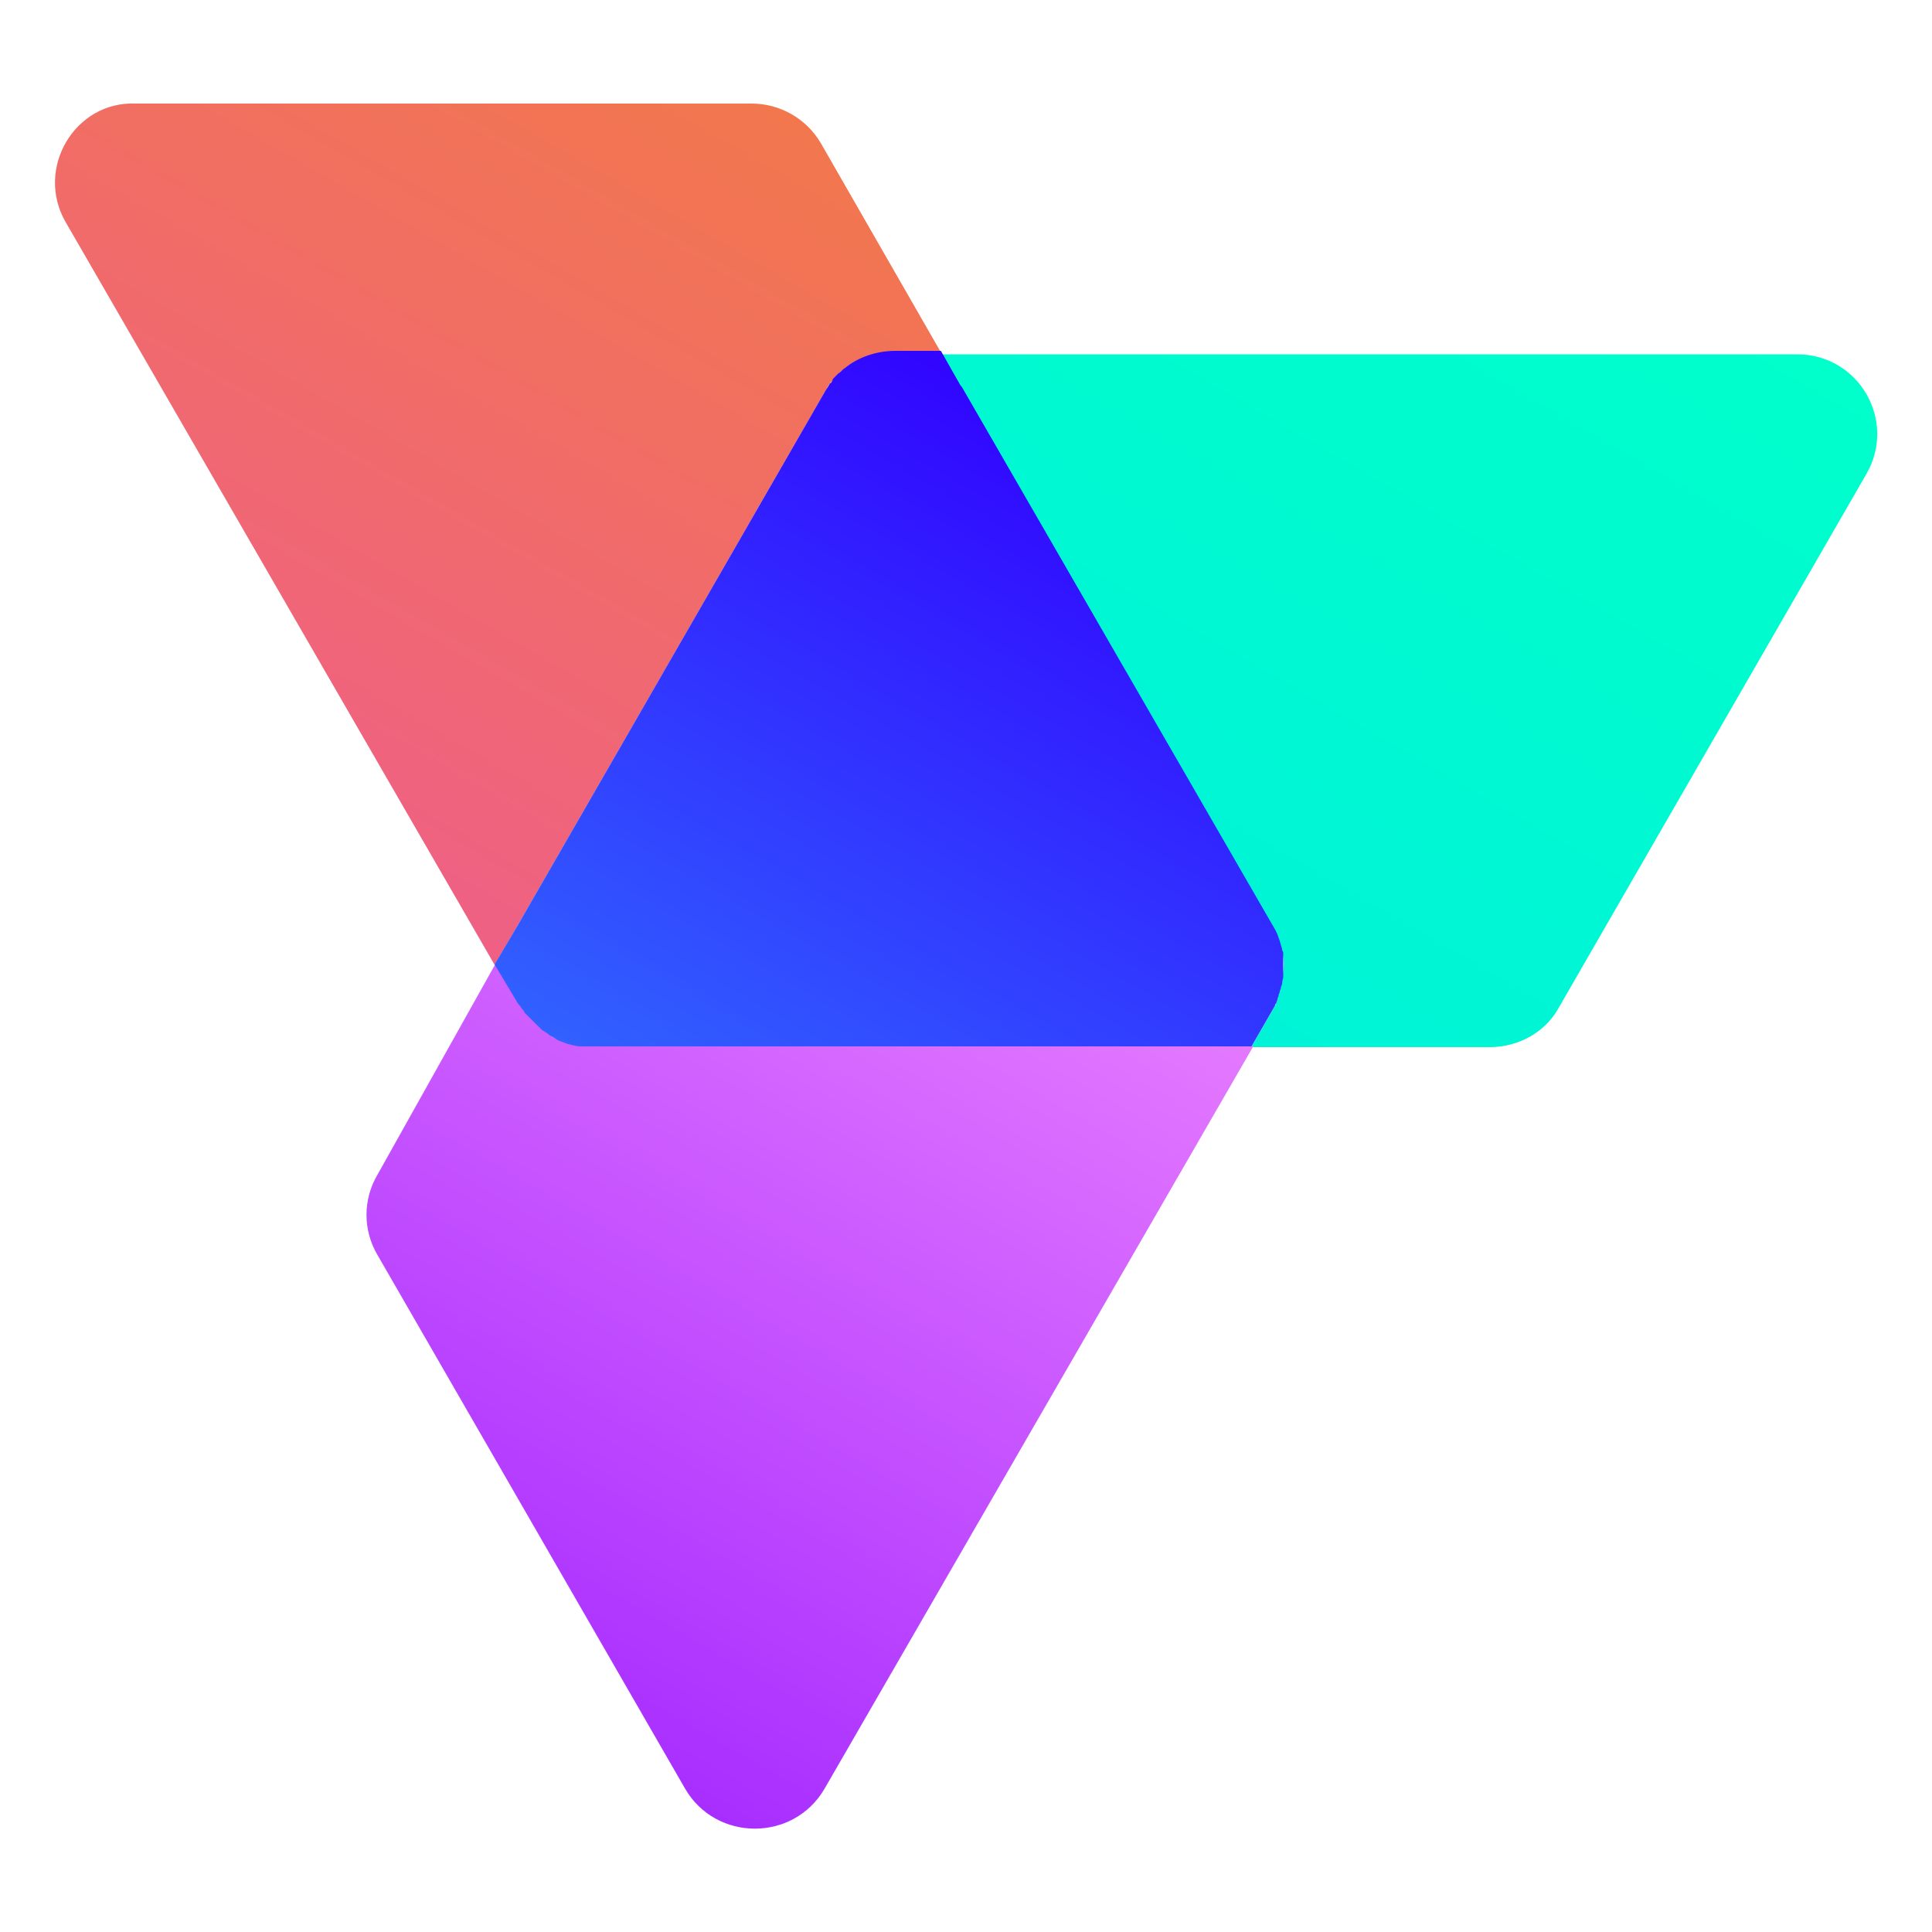
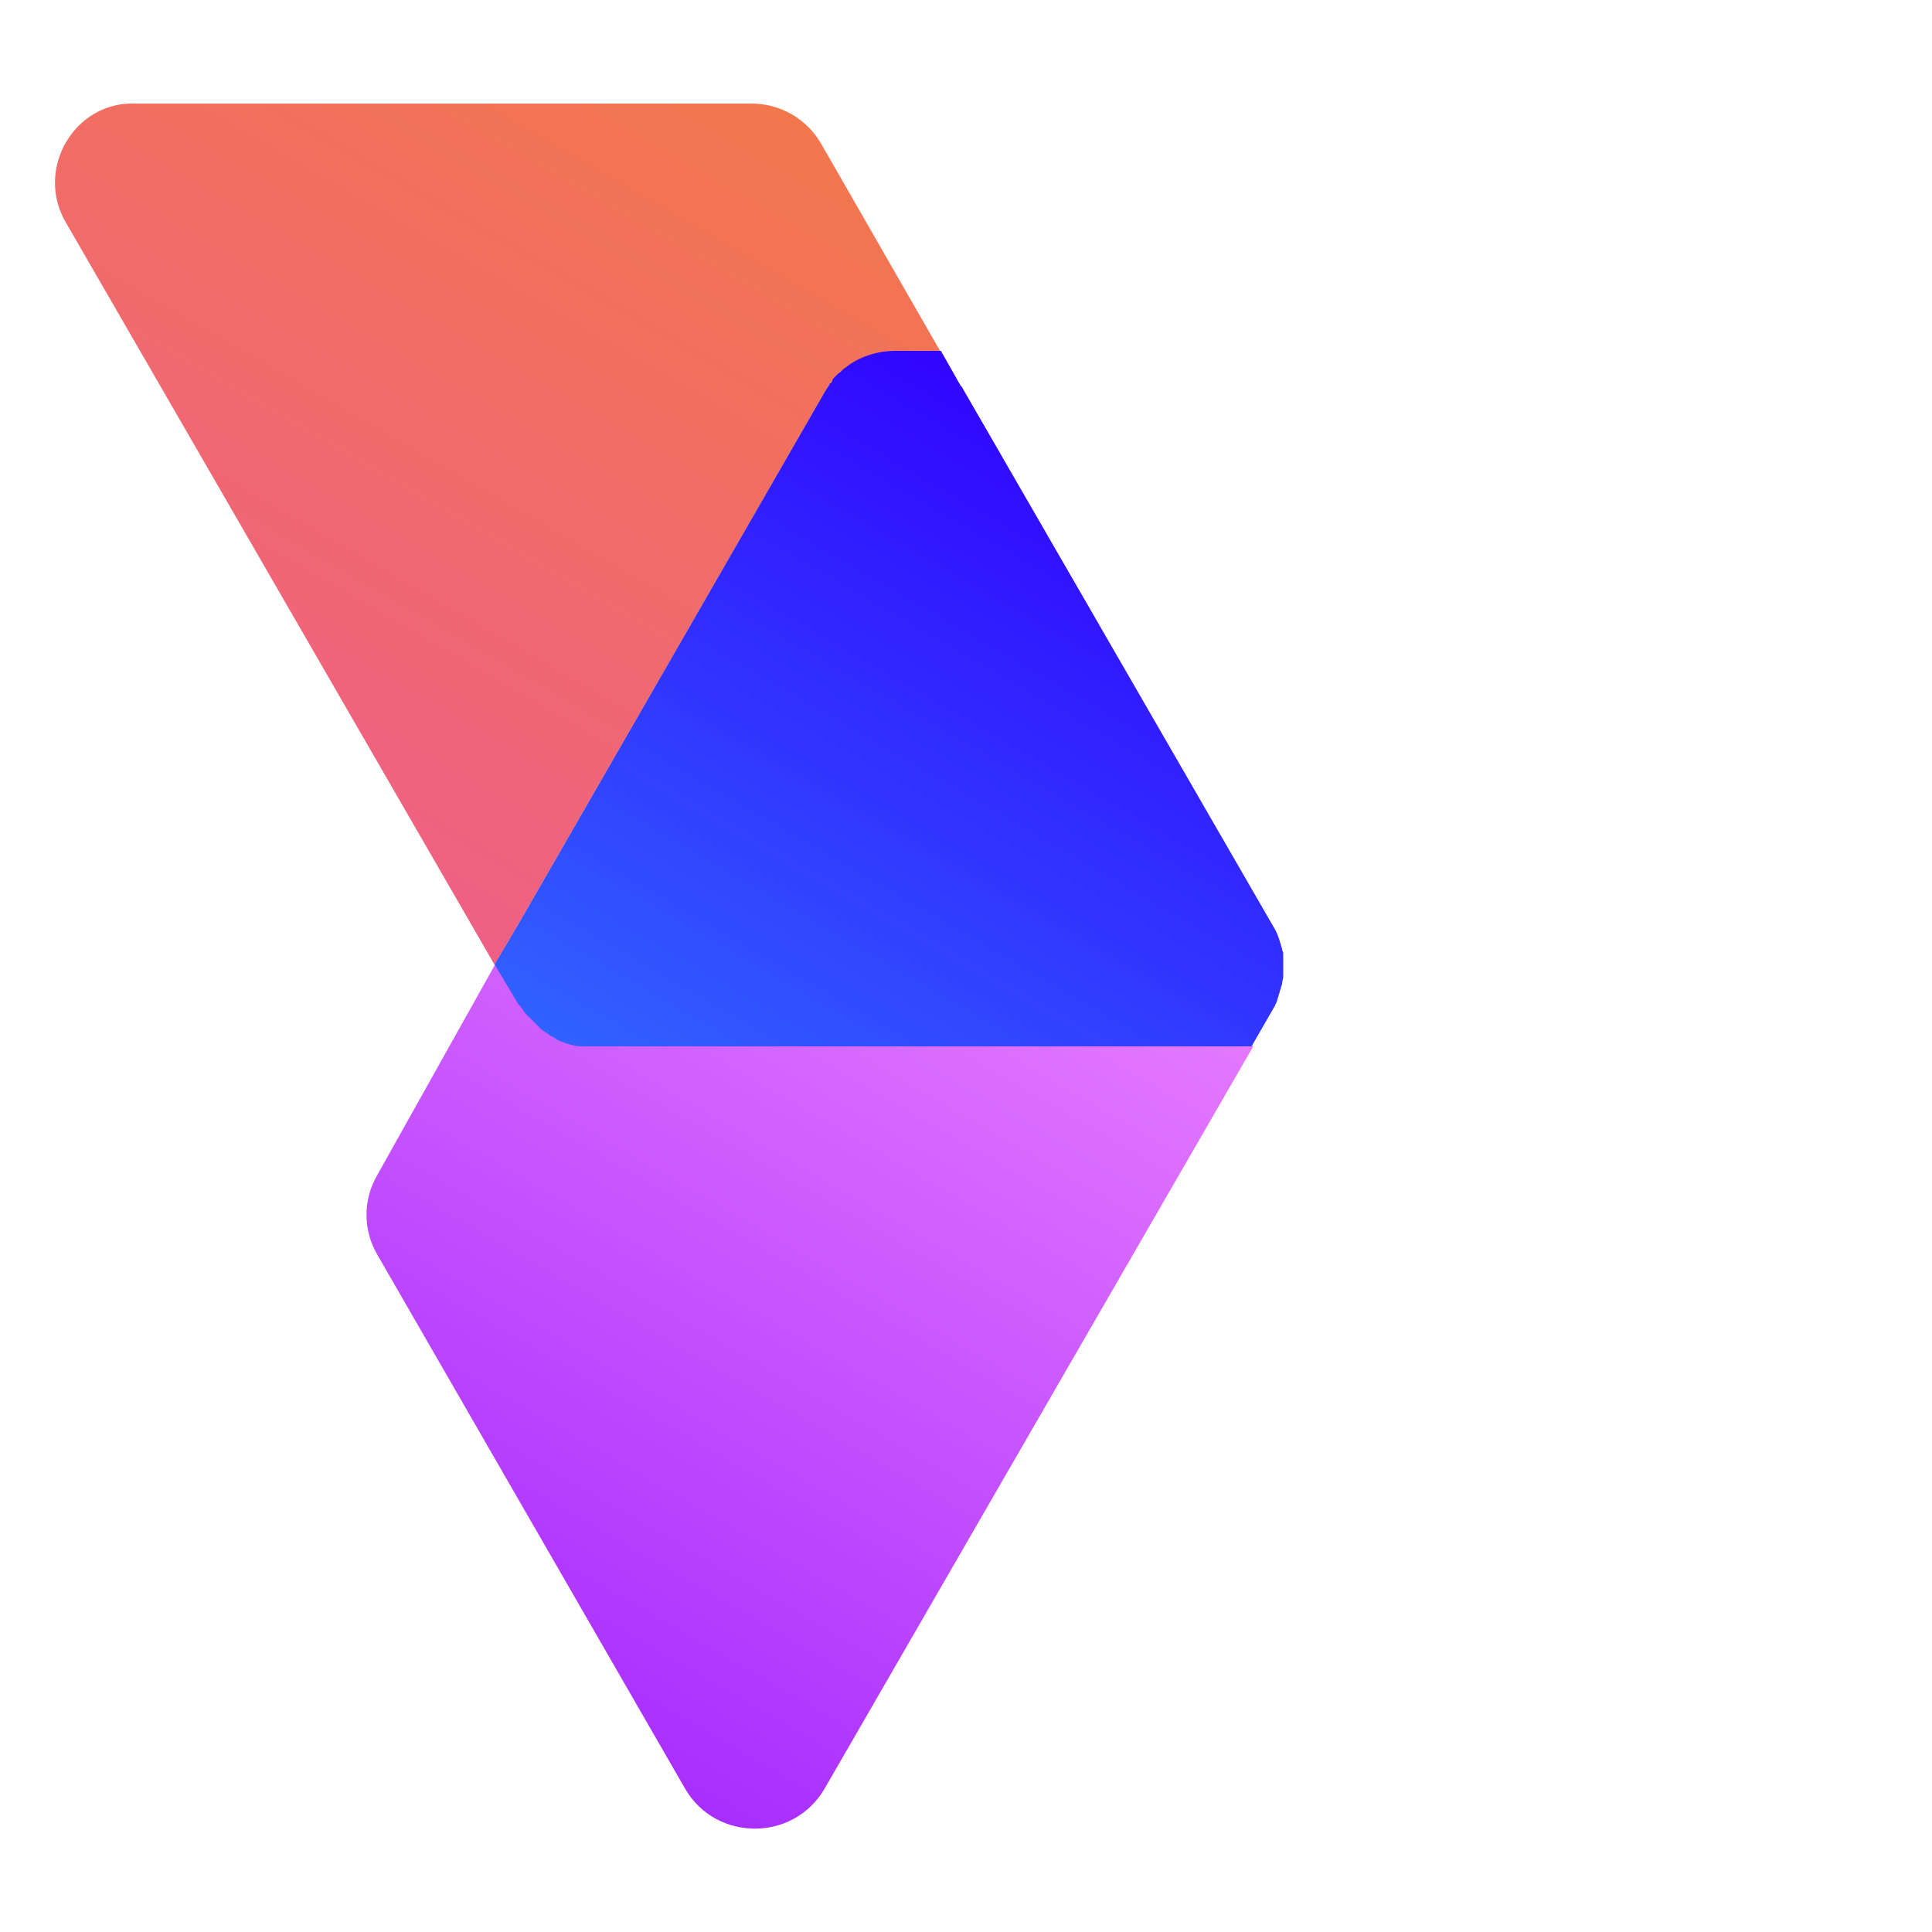
<svg xmlns="http://www.w3.org/2000/svg" version="1.1" id="style_x5F_2" x="0px" y="0px" viewBox="0 0 500 500" style="enable-background:new 0 0 500 500;" xml:space="preserve">
  <style type="text/css">
	.st0{fill:url(#SVGID_1_);}
	.st1{fill:url(#SVGID_2_);}
	.st2{fill:url(#SVGID_3_);}
	.st3{fill:url(#SVGID_4_);}
	.st4{display:none;}
	.st5{display:inline;fill:url(#SVGID_5_);}
	.st6{display:inline;fill:url(#SVGID_6_);}
	.st7{display:inline;fill:url(#SVGID_7_);}
	.st8{display:inline;fill:url(#SVGID_8_);}
	.st9{display:inline;fill:#25255B;}
</style>
  <g>
    <linearGradient id="SVGID_1_" gradientUnits="userSpaceOnUse" x1="-40.986" y1="253.127" x2="-155.703" y2="451.823" gradientTransform="matrix(-1 0 0 -1 241.337 500)">
      <stop offset="0" style="stop-color:#00F3D7" />
      <stop offset="1" style="stop-color:#00FFCB" />
    </linearGradient>
-     <path class="st0" d="M243.4,91l5.1,9l0.3,0.3l80.3,139.1c0.6,1,1,1.9,1.6,3.2c0.3,1,0.6,2.2,1,3.2v0.3c0,0.3,0,0.6,0.3,1   c0.3,1.6,0.3,3.2,0,4.8c0,0.3,0,0.6,0,1c0,0.6-0.3,1.3-0.3,1.9c0,0.3-0.3,0.6-0.3,1c0,0.3-0.3,0.6-0.3,1c0,0.3-0.3,0.6-0.3,1   c0,0.3-0.3,0.6-0.3,1c0,0.3-0.3,0.6-0.3,1c0,0.3-0.3,0.6-0.3,0.6l-6.1,10.6h61.7c7.4,0,14.4-3.8,17.9-10.2l79.6-138.1   c8-13.8-1.9-31-17.9-31H243.4V91z" />
    <linearGradient id="SVGID_2_" gradientUnits="userSpaceOnUse" x1="116.352" y1="64.1" x2="-5.021" y2="274.325" gradientTransform="matrix(-1 0 0 -1 241.337 500)">
      <stop offset="0" style="stop-color:#A82EFF" />
      <stop offset="1" style="stop-color:#E479FF" />
    </linearGradient>
    <path class="st1" d="M97.7,324.8l79.6,138.1c8,13.8,28.1,13.8,36.1,0l111-192.2H152.7c-0.3,0-1,0-1.3,0c-1,0-1.9-0.3-2.9-0.3   c-0.3,0-1-0.3-1.3-0.3c-1-0.3-1.6-0.6-2.6-1c-1-0.3-1.6-0.6-2.2-1.3c-0.6-0.3-1.6-1-2.2-1.6c-0.3-0.3-0.6-0.6-1-1c0,0,0,0-0.3-0.3   c-0.3-0.3-0.6-0.6-1-1c-0.3-0.3-0.6-0.6-1-1l0,0c-0.3-0.3-0.6-1-1.3-1.6c-0.3-0.6-0.6-1.3-1.3-1.6l-6.1-10.2L97.7,304   C93.9,310.4,93.9,318.4,97.7,324.8z" />
    <linearGradient id="SVGID_3_" gradientUnits="userSpaceOnUse" x1="192.075" y1="295.799" x2="77.352" y2="494.507" gradientTransform="matrix(-1 0 0 -1 241.337 500)">
      <stop offset="1.209239e-03" style="stop-color:#EF6085" />
      <stop offset="1" style="stop-color:#F2774D" />
    </linearGradient>
    <path class="st2" d="M17,57.5l111,192.2l5.8-9.9L213.7,101l0,0c0.3-0.6,0.6-1,1-1.6c0.3-0.3,0.3-0.6,0.6-0.6c0.3-0.3,0.6-0.6,0.6-1   c0.3-0.3,0.6-0.6,1-1c0.6-0.6,1-1,1.6-1.3c3.5-2.9,8.3-4.5,13.1-4.5h11.8l-31-54c-3.8-6.4-10.6-10.2-17.9-10.2H35.2   C19.3,26.1,9,43.7,17,57.5z" />
    <linearGradient id="SVGID_4_" gradientUnits="userSpaceOnUse" x1="39.834" y1="197.796" x2="-62.293" y2="374.685" gradientTransform="matrix(-1 0 0 -1 241.337 500)">
      <stop offset="0" style="stop-color:#3161FF" />
      <stop offset="1" style="stop-color:#3104FF" />
    </linearGradient>
    <path class="st3" d="M128,249.6l6.1,10.2l0.3,0.3c0.3,0.3,0.6,1,1,1.3c0.3,0.6,0.6,1,1.3,1.6l0,0c0.3,0.3,0.6,0.6,1,1   c0.3,0.3,0.6,0.6,1,1c0,0,0,0,0.3,0.3c0.3,0.3,0.6,0.6,1,1c0.6,0.6,1.6,1,2.2,1.6c0.6,0.3,1.6,1,2.2,1.3c0.6,0.3,1.6,0.6,2.6,1   c0.3,0,1,0.3,1.3,0.3c1,0.3,1.9,0.3,2.9,0.3c0.3,0,1,0,1.3,0h171.4l6.1-10.6c0-0.3,0.3-0.6,0.3-0.6c0-0.3,0.3-0.6,0.3-1   c0-0.3,0.3-0.6,0.3-1c0-0.3,0.3-0.6,0.3-1c0-0.3,0.3-0.6,0.3-1c0-0.3,0.3-0.6,0.3-1c0-0.6,0.3-1.3,0.3-1.9c0-0.3,0-0.6,0-1   c0-1.6,0-3.2,0-4.8c0-0.3,0-0.6-0.3-1v-0.3c-0.3-1-0.6-2.2-1-3.2c-0.3-1-1-2.2-1.6-3.2l-80.3-139.1l-0.3-0.3l-5.1-9h-11.8   c-4.8,0-9.6,1.6-13.1,4.5c-0.6,0.3-1,1-1.6,1.3c-0.3,0.3-0.6,0.6-1,1c-0.3,0.3-0.6,0.6-0.6,1c-0.3,0.3-0.3,0.6-0.6,0.6   c-0.3,0.6-0.6,1-1,1.6l0,0l-79.9,138.8L128,249.6z" />
  </g>
  <g class="st4">
    <linearGradient id="SVGID_5_" gradientUnits="userSpaceOnUse" x1="-51.505" y1="115.956" x2="-15.635" y2="178.085" gradientTransform="matrix(-1 0 0 -1 241.337 500)">
      <stop offset="1.209239e-03" style="stop-color:#EF6085" />
      <stop offset="1" style="stop-color:#F2774D" />
    </linearGradient>
    <path class="st5" d="M232.3,336.2l1.6,2.8l0.1,0.1l25.1,43.5c0.2,0.3,0.3,0.6,0.5,1c0.1,0.3,0.2,0.7,0.3,1v0.1c0,0.1,0,0.2,0.1,0.3   c0.1,0.5,0.1,1,0,1.5c0,0.1,0,0.2,0,0.3c0,0.2-0.1,0.4-0.1,0.6c0,0.1-0.1,0.2-0.1,0.3c0,0.1-0.1,0.2-0.1,0.3c0,0.1-0.1,0.2-0.1,0.3   c0,0.1-0.1,0.2-0.1,0.3c0,0.1-0.1,0.2-0.1,0.3c0,0.1-0.1,0.2-0.1,0.2l-1.9,3.3h19.5c2.3,0,4.5-1.2,5.6-3.2l24.9-43.2   c2.5-4.3-0.6-9.7-5.6-9.7L232.3,336.2L232.3,336.2z" />
    <linearGradient id="SVGID_6_" gradientUnits="userSpaceOnUse" x1="-3.481" y1="59.432" x2="32.389" y2="121.561" gradientTransform="matrix(-1 0 0 -1 241.337 500)">
      <stop offset="0" style="stop-color:#A82EFF" />
      <stop offset="1" style="stop-color:#E479FF" />
    </linearGradient>
    <path class="st6" d="M186.4,409.2l24.9,43.2c2.5,4.3,8.8,4.3,11.3,0l34.7-60.1h-53.6c-0.1,0-0.3,0-0.4,0c-0.3,0-0.6-0.1-0.9-0.1   c-0.1,0-0.3-0.1-0.4-0.1c-0.3-0.1-0.5-0.2-0.8-0.3c-0.3-0.1-0.5-0.2-0.7-0.4c-0.2-0.1-0.5-0.3-0.7-0.5c-0.1-0.1-0.2-0.2-0.3-0.3   c0,0,0,0-0.1-0.1s-0.2-0.2-0.3-0.3c-0.1-0.1-0.2-0.2-0.3-0.3l0,0c-0.1-0.1-0.2-0.3-0.4-0.5c-0.1-0.2-0.2-0.4-0.4-0.5l-1.9-3.2   l-9.7,16.9C185.2,404.7,185.2,407.2,186.4,409.2z" />
    <linearGradient id="SVGID_7_" gradientUnits="userSpaceOnUse" x1="20.939" y1="128.128" x2="58.878" y2="193.84" gradientTransform="matrix(-1 0 0 -1 241.337 500)">
      <stop offset="0" style="stop-color:#00F3D7" />
      <stop offset="1" style="stop-color:#00FFCB" />
    </linearGradient>
-     <path class="st7" d="M161.4,325.8l34.7,60.1l1.8-3.1l25-43.4l0,0c0.1-0.2,0.2-0.3,0.3-0.5c0.1-0.1,0.1-0.2,0.2-0.2   c0.1-0.1,0.2-0.2,0.2-0.3c0.1-0.1,0.2-0.2,0.3-0.3c0.2-0.2,0.3-0.3,0.5-0.4c1.1-0.9,2.6-1.4,4.1-1.4h3.7l-9.7-16.9   c-1.2-2-3.3-3.2-5.6-3.2H167C162,316,158.9,321.5,161.4,325.8z" />
    <linearGradient id="SVGID_8_" gradientUnits="userSpaceOnUse" x1="2.814" y1="96.845" x2="34.753" y2="152.164" gradientTransform="matrix(-1 0 0 -1 241.337 500)">
      <stop offset="0" style="stop-color:#3161FF" />
      <stop offset="1" style="stop-color:#3104FF" />
    </linearGradient>
    <path class="st8" d="M196.1,385.9l1.9,3.2l0.1,0.1c0.1,0.1,0.2,0.3,0.3,0.4c0.1,0.2,0.2,0.3,0.4,0.5l0,0c0.1,0.1,0.2,0.2,0.3,0.3   c0.1,0.1,0.2,0.2,0.3,0.3c0,0,0,0,0.1,0.1s0.2,0.2,0.3,0.3c0.2,0.2,0.5,0.3,0.7,0.5c0.2,0.1,0.5,0.3,0.7,0.4s0.5,0.2,0.8,0.3   c0.1,0,0.3,0.1,0.4,0.1c0.3,0.1,0.6,0.1,0.9,0.1c0.1,0,0.3,0,0.4,0h53.6l1.9-3.3c0-0.1,0.1-0.2,0.1-0.2c0-0.1,0.1-0.2,0.1-0.3   c0-0.1,0.1-0.2,0.1-0.3c0-0.1,0.1-0.2,0.1-0.3c0-0.1,0.1-0.2,0.1-0.3c0-0.1,0.1-0.2,0.1-0.3c0-0.2,0.1-0.4,0.1-0.6   c0-0.1,0-0.2,0-0.3c0-0.5,0-1,0-1.5c0-0.1,0-0.2-0.1-0.3v-0.1c-0.1-0.3-0.2-0.7-0.3-1c-0.1-0.3-0.3-0.7-0.5-1l-25-43.6l-0.1-0.1   l-1.6-2.8h-3.7c-1.5,0-3,0.5-4.1,1.4c-0.2,0.1-0.3,0.3-0.5,0.4c-0.1,0.1-0.2,0.2-0.3,0.3c-0.1,0.1-0.2,0.2-0.2,0.3   c-0.1,0.1-0.1,0.2-0.2,0.2c-0.1,0.2-0.2,0.3-0.3,0.5l0,0l-25,43.4L196.1,385.9z" />
  </g>
  <g class="st4">
    <path class="st9" d="M209.8,282.1c-0.7,1.6-1.5,3-2.3,4s-1.7,1.8-2.7,2.4s-2,0.9-3.1,1.2c-1.1,0.2-2.2,0.3-3.5,0.3   c-1.4,0-2.7-0.2-4-0.6l1.4-6.2c0.4,0.2,0.9,0.4,1.3,0.5c0.4,0.1,0.9,0.2,1.3,0.2l0,0c0.6,0,1.1,0,1.6-0.1s1-0.3,1.5-0.5   c0.5-0.3,0.9-0.6,1.3-1.1c0.4-0.5,0.8-1.1,1.1-2l1-2.4h-1.4l-9.1-23.1h7.2l6,15.8l6-15.8h7.2L209.8,282.1z" />
-     <path class="st9" d="M244,272.3h-11.9l-1.7,5.4H223l10.9-31.8h8.3l10.9,31.8h-7.3L244,272.3z M242,265.9l-3.9-11.8l-3.9,11.8H242z" />
-     <path class="st9" d="M260.5,244c1.1,0,2.1,0.4,2.8,1.2c0.8,0.8,1.2,1.7,1.2,2.9c0,1.1-0.4,2.1-1.2,2.9c-0.8,0.8-1.7,1.2-2.8,1.2   c-1.1,0-2.1-0.4-2.8-1.2c-0.8-0.8-1.2-1.7-1.2-2.9c0-1.1,0.4-2.1,1.2-2.9C258.4,244.4,259.4,244,260.5,244z M257.1,254.5h6.8v23.1   h-6.8V254.5z" />
    <path class="st9" d="M273.1,278.6c-1.1,0-2.1-0.4-2.8-1.2c-0.8-0.8-1.2-1.7-1.2-2.9c0-1.1,0.4-2.1,1.2-2.9c0.8-0.8,1.7-1.2,2.8-1.2   c1.1,0,2.1,0.4,2.9,1.2s1.2,1.7,1.2,2.9c0,1.1-0.4,2.1-1.2,2.9C275.2,278.2,274.2,278.6,273.1,278.6z" />
    <path class="st9" d="M289.6,252.2v7.2H300v6.6h-10.4v11.6h-6.7v-31.8h20.4v6.4H289.6z" />
    <path class="st9" d="M310.4,244c1.1,0,2.1,0.4,2.8,1.2c0.8,0.8,1.2,1.7,1.2,2.9c0,1.1-0.4,2.1-1.2,2.9c-0.8,0.8-1.7,1.2-2.8,1.2   c-1.1,0-2.1-0.4-2.8-1.2c-0.8-0.8-1.2-1.7-1.2-2.9c0-1.1,0.4-2.1,1.2-2.9C308.3,244.4,309.2,244,310.4,244z M307,254.5h6.8v23.1   H307V254.5z" />
    <path class="st9" d="M332.8,253.6c1.4,0,2.6,0.3,3.8,0.8c1.2,0.5,2.2,1.2,3.1,2.1s1.6,1.9,2.1,3.1s0.8,2.5,0.8,3.8v14.2h-6.8v-12.9   c0-0.7-0.1-1.3-0.4-1.9s-0.6-1.1-1.1-1.6s-1-0.8-1.6-1.1c-0.6-0.3-1.2-0.4-1.9-0.4c-0.7,0-1.3,0.1-2,0.4s-1.1,0.6-1.6,1.1   s-0.8,1-1.1,1.6c-0.3,0.6-0.4,1.3-0.4,2v12.8H319v-23.1h6.8v2.6c0.9-1.1,2-1.9,3.2-2.6C330.1,254,331.4,253.6,332.8,253.6z" />
    <path class="st9" d="M372.6,254.5v23.1h-6.8v-1.8c-1,0.8-2,1.5-3.2,2s-2.4,0.8-3.6,0.8c-1.7,0-3.4-0.3-4.9-1s-2.9-1.5-4-2.7   c-1.1-1.1-2-2.5-2.7-4s-1-3.1-1-4.8c0-1.7,0.3-3.4,1-4.9s1.6-2.9,2.7-4s2.5-2,4-2.7s3.1-1,4.8-1c1.3,0,2.5,0.2,3.6,0.7   c1.2,0.5,2.2,1.1,3.2,1.9v-1.8h6.9V254.5z M359.7,272.4c0.8,0,1.7-0.2,2.4-0.5c0.8-0.3,1.4-0.8,2-1.3c0.6-0.6,1-1.2,1.4-2   c0.3-0.8,0.5-1.6,0.5-2.5s-0.2-1.7-0.5-2.5s-0.8-1.4-1.4-2s-1.2-1-2-1.3s-1.6-0.5-2.4-0.5c-0.9,0-1.7,0.2-2.5,0.5s-1.4,0.8-2,1.3   s-1,1.2-1.3,2s-0.5,1.6-0.5,2.5s0.2,1.7,0.5,2.5s0.8,1.4,1.3,2s1.2,1,2,1.3C358,272.2,358.8,272.4,359.7,272.4z" />
    <path class="st9" d="M391.6,253.6c1.4,0,2.6,0.3,3.8,0.8c1.2,0.5,2.2,1.2,3.1,2.1s1.6,1.9,2.1,3.1s0.8,2.5,0.8,3.8v14.2h-6.8v-12.9   c0-0.7-0.1-1.3-0.4-1.9s-0.6-1.1-1.1-1.6s-1-0.8-1.6-1.1c-0.6-0.3-1.2-0.4-1.9-0.4c-0.7,0-1.3,0.1-2,0.4s-1.1,0.6-1.6,1.1   s-0.8,1-1.1,1.6c-0.3,0.6-0.4,1.3-0.4,2v12.8h-6.8v-23.1h6.8v2.6c0.9-1.1,2-1.9,3.2-2.6C388.9,254,390.2,253.6,391.6,253.6z" />
    <path class="st9" d="M428.7,273.5c-1.2,1.6-2.7,2.8-4.7,3.7c-2,0.9-4.2,1.3-6.5,1.3c-1.7,0-3.3-0.3-4.8-1s-2.8-1.5-4-2.7   c-1.1-1.1-2-2.5-2.7-4s-1-3.1-1-4.8c0-1.7,0.3-3.4,1-4.9c0.6-1.5,1.5-2.9,2.7-4c1.1-1.1,2.4-2,4-2.7c1.5-0.7,3.1-1,4.9-1   c2.4,0,4.6,0.4,6.5,1.3s3.5,2.1,4.7,3.6l-5.4,3.7c-0.5-0.8-1.2-1.4-2.2-1.8c-1-0.5-2.1-0.7-3.6-0.7c-0.8,0-1.5,0.2-2.2,0.5   s-1.3,0.8-1.8,1.4s-0.9,1.2-1.2,2c-0.3,0.8-0.4,1.6-0.4,2.4s0.2,1.6,0.5,2.4s0.7,1.4,1.2,2s1.1,1.1,1.8,1.4   c0.7,0.3,1.4,0.5,2.1,0.5c1.4,0,2.5-0.2,3.5-0.6s1.7-1,2.1-1.6L428.7,273.5z" />
    <path class="st9" d="M443.4,253.6c1.8,0,3.5,0.3,5.1,1s2.9,1.6,4,2.7s2,2.5,2.7,4s1,3.1,1,4.8c0,0.3,0,0.7,0,1s-0.1,0.7-0.1,1   h-18.4c0.4,1.1,1.1,2.1,2.1,2.9s2.2,1.2,3.7,1.2c1.1,0,2.2-0.2,3.2-0.6s1.8-1,2.4-1.7l5.5,3.4c-0.6,0.8-1.3,1.5-2.1,2.1   c-0.8,0.6-1.7,1.2-2.7,1.6s-2,0.8-3,1s-2.1,0.4-3.2,0.4c-1.8,0-3.5-0.3-5.1-1s-3-1.5-4.1-2.7c-1.2-1.1-2.1-2.5-2.8-4s-1-3.1-1-4.8   c0-1.7,0.3-3.4,1-4.9s1.6-2.9,2.8-4s2.6-2,4.1-2.7C440,254,441.6,253.6,443.4,253.6z M443.4,259.8c-1.4,0-2.5,0.4-3.5,1.1   s-1.7,1.6-2.2,2.6H449c-0.5-1-1.2-1.9-2.1-2.6S444.8,259.8,443.4,259.8z" />
  </g>
</svg>